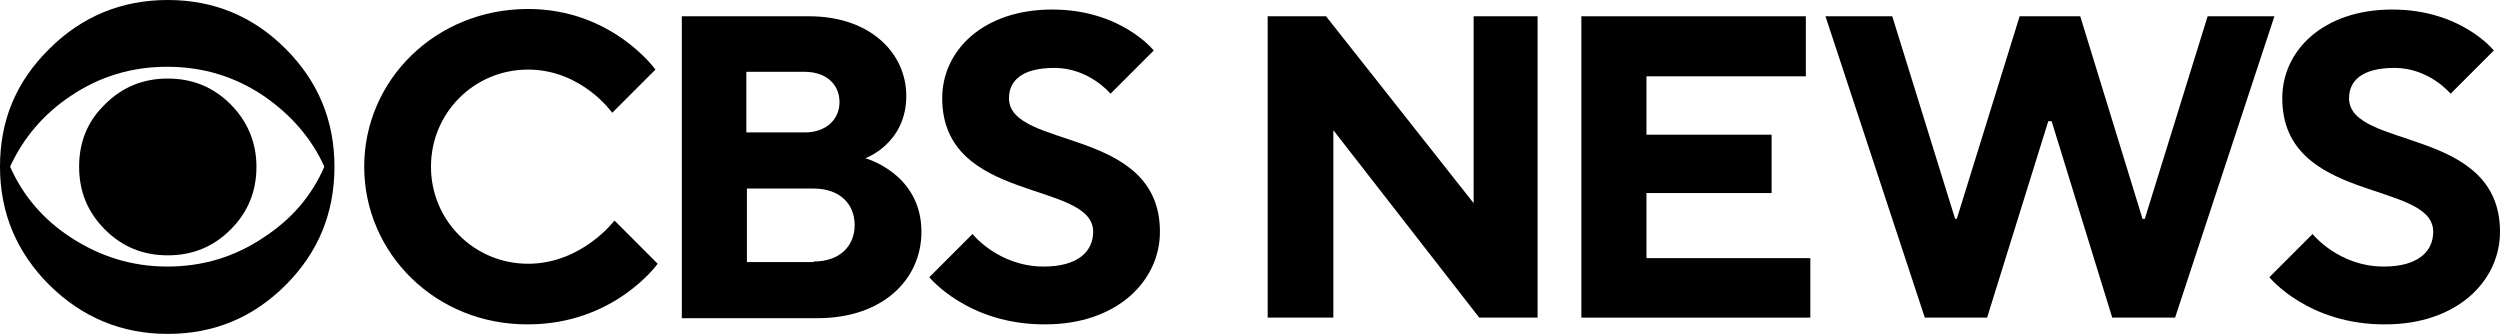
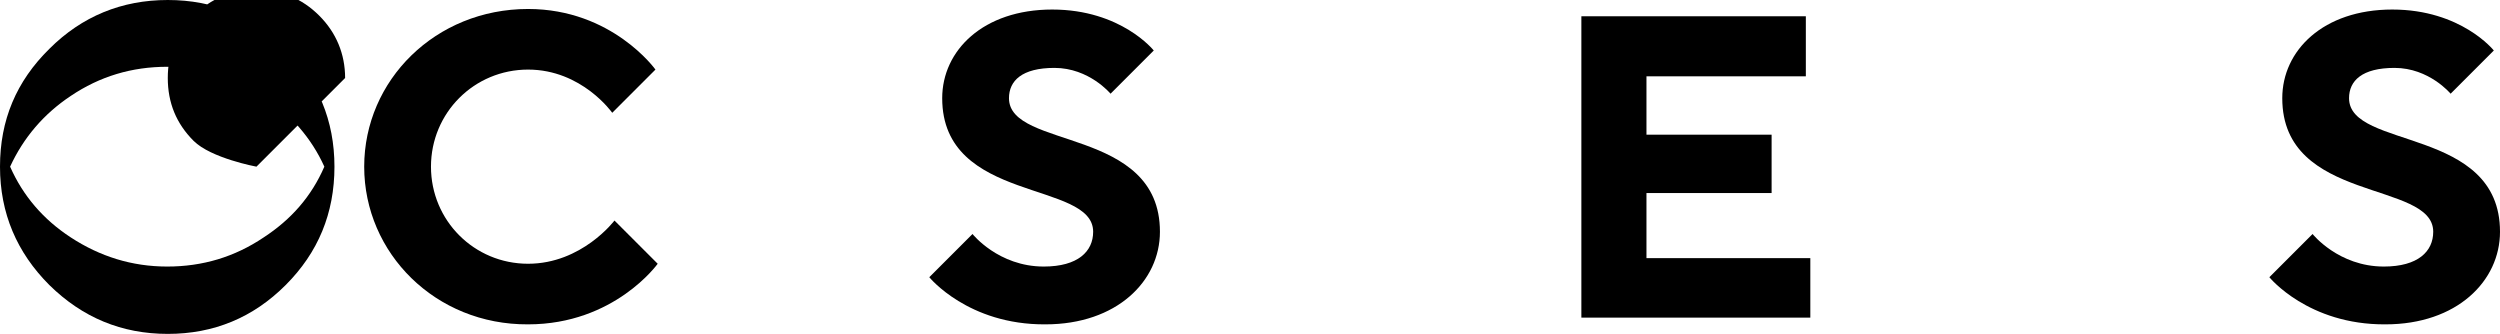
<svg xmlns="http://www.w3.org/2000/svg" id="Layer_2" viewBox="0 0 445.5 59.5">
  <defs>
    <style>.cls-1{stroke-width:0px;}</style>
  </defs>
  <g id="katman_1">
-     <path class="cls-1" d="m59.6,29.7c0,8.3-2.9,15.3-8.7,21.1-5.8,5.8-12.8,8.7-21,8.7s-15.2-2.9-21.1-8.7C3,45,0,38,0,29.7S2.9,14.5,8.8,8.7C14.6,2.9,21.7,0,29.9,0s15.2,2.9,21,8.7c5.8,5.8,8.7,12.8,8.7,21m-1.8,0c-2.3-5.1-6-9.3-10.8-12.6-5.2-3.5-10.9-5.2-17.2-5.2s-12,1.7-17.2,5.2c-4.8,3.2-8.4,7.4-10.8,12.6,2.3,5.2,5.9,9.4,10.8,12.6,5.2,3.4,10.9,5.2,17.2,5.2s12-1.7,17.2-5.2c4.9-3.2,8.5-7.3,10.8-12.6m-12.1,0c0,4.4-1.5,8.1-4.6,11.2-3.1,3.1-6.8,4.6-11.2,4.6s-8.1-1.5-11.2-4.6-4.6-6.8-4.6-11.2,1.5-8.1,4.6-11.1c3.1-3.1,6.8-4.6,11.2-4.6s8.1,1.5,11.2,4.6c3,3,4.6,6.8,4.6,11.1" />
+     <path class="cls-1" d="m59.6,29.7c0,8.3-2.9,15.3-8.7,21.1-5.8,5.8-12.8,8.7-21,8.7s-15.2-2.9-21.1-8.7C3,45,0,38,0,29.7S2.9,14.5,8.8,8.7C14.6,2.9,21.7,0,29.9,0s15.2,2.9,21,8.7c5.8,5.8,8.7,12.8,8.7,21m-1.8,0c-2.3-5.1-6-9.3-10.8-12.6-5.2-3.5-10.9-5.2-17.2-5.2s-12,1.7-17.2,5.2c-4.8,3.2-8.4,7.4-10.8,12.6,2.3,5.2,5.9,9.4,10.8,12.6,5.2,3.4,10.9,5.2,17.2,5.2s12-1.7,17.2-5.2c4.9-3.2,8.5-7.3,10.8-12.6m-12.1,0s-8.1-1.5-11.2-4.6-4.6-6.8-4.6-11.2,1.5-8.1,4.6-11.1c3.1-3.1,6.8-4.6,11.2-4.6s8.1,1.5,11.2,4.6c3,3,4.6,6.8,4.6,11.1" />
    <path class="cls-1" d="m64.9,29.7c0-15.4,12.7-28.1,29.2-28.1,15,0,22.7,10.8,22.7,10.8l-7.7,7.7s-5.4-7.7-15-7.7-17.3,7.7-17.3,17.3,7.7,17.3,17.3,17.3,15.4-7.7,15.4-7.7l7.7,7.7s-7.7,10.8-23.1,10.8c-16.5.1-29.2-12.7-29.2-28.1" />
-     <path class="cls-1" d="m121.5,2.9h22.7c10.8,0,17.3,6.5,17.3,14.2,0,8.5-7.3,11.1-7.3,11.1,0,0,10,2.7,10,13.1,0,8.5-6.9,15.4-18.5,15.4h-24.2V2.9Zm21.9,20.7c3.8,0,6.2-2.3,6.2-5.4s-2.3-5.4-6.2-5.4h-10.4v10.8h10.4Zm1.6,23c4.6,0,7.3-2.7,7.3-6.5s-2.7-6.5-7.3-6.5h-11.9v13.1h11.9v-.1Z" />
    <path class="cls-1" d="m165.6,49.4l7.7-7.7s4.6,5.8,12.7,5.8c6.1,0,8.8-2.7,8.8-6.2,0-9.2-26.9-5-26.9-23.8,0-8.5,7.3-15.8,19.6-15.8s18.1,7.3,18.1,7.3l-7.7,7.7s-3.8-4.6-10-4.6c-5.8,0-8.1,2.3-8.1,5.4,0,9.2,26.9,5,26.9,23.8,0,8.8-7.7,16.5-20.4,16.5-13.8.1-20.7-8.4-20.7-8.4" />
-     <polygon class="cls-1" points="225.9 2.9 236.3 2.9 262.6 36.2 262.6 2.9 274 2.9 274 56.6 263.6 56.6 237.6 23.2 237.6 56.6 225.9 56.6 225.9 2.9" />
    <polygon class="cls-1" points="281.8 2.9 321.8 2.9 321.8 13.6 293.4 13.6 293.4 24 315.7 24 315.7 34.4 293.4 34.4 293.4 46 322.6 46 322.6 56.6 281.8 56.6 281.8 2.9" />
-     <polygon class="cls-1" points="325.3 2.9 337.2 2.9 348.4 39 348.7 39 359.9 2.9 370.7 2.9 381.8 39 382.2 39 393.4 2.9 405.3 2.9 387.6 56.6 376.4 56.6 365.6 21.6 365 21.6 354.1 56.6 343 56.6 325.3 2.9" />
    <path class="cls-1" d="m404.4,49.4l7.7-7.7s4.6,5.8,12.7,5.8c6.1,0,8.8-2.7,8.8-6.2,0-9.2-26.9-5-26.9-23.8,0-8.5,7.3-15.8,19.6-15.8s18.1,7.3,18.1,7.3l-7.7,7.7s-3.8-4.6-10-4.6c-5.8,0-8.1,2.3-8.1,5.4,0,9.2,26.9,5,26.9,23.8,0,8.8-7.7,16.5-20.4,16.5-13.8.1-20.7-8.4-20.7-8.4" />
  </g>
</svg>